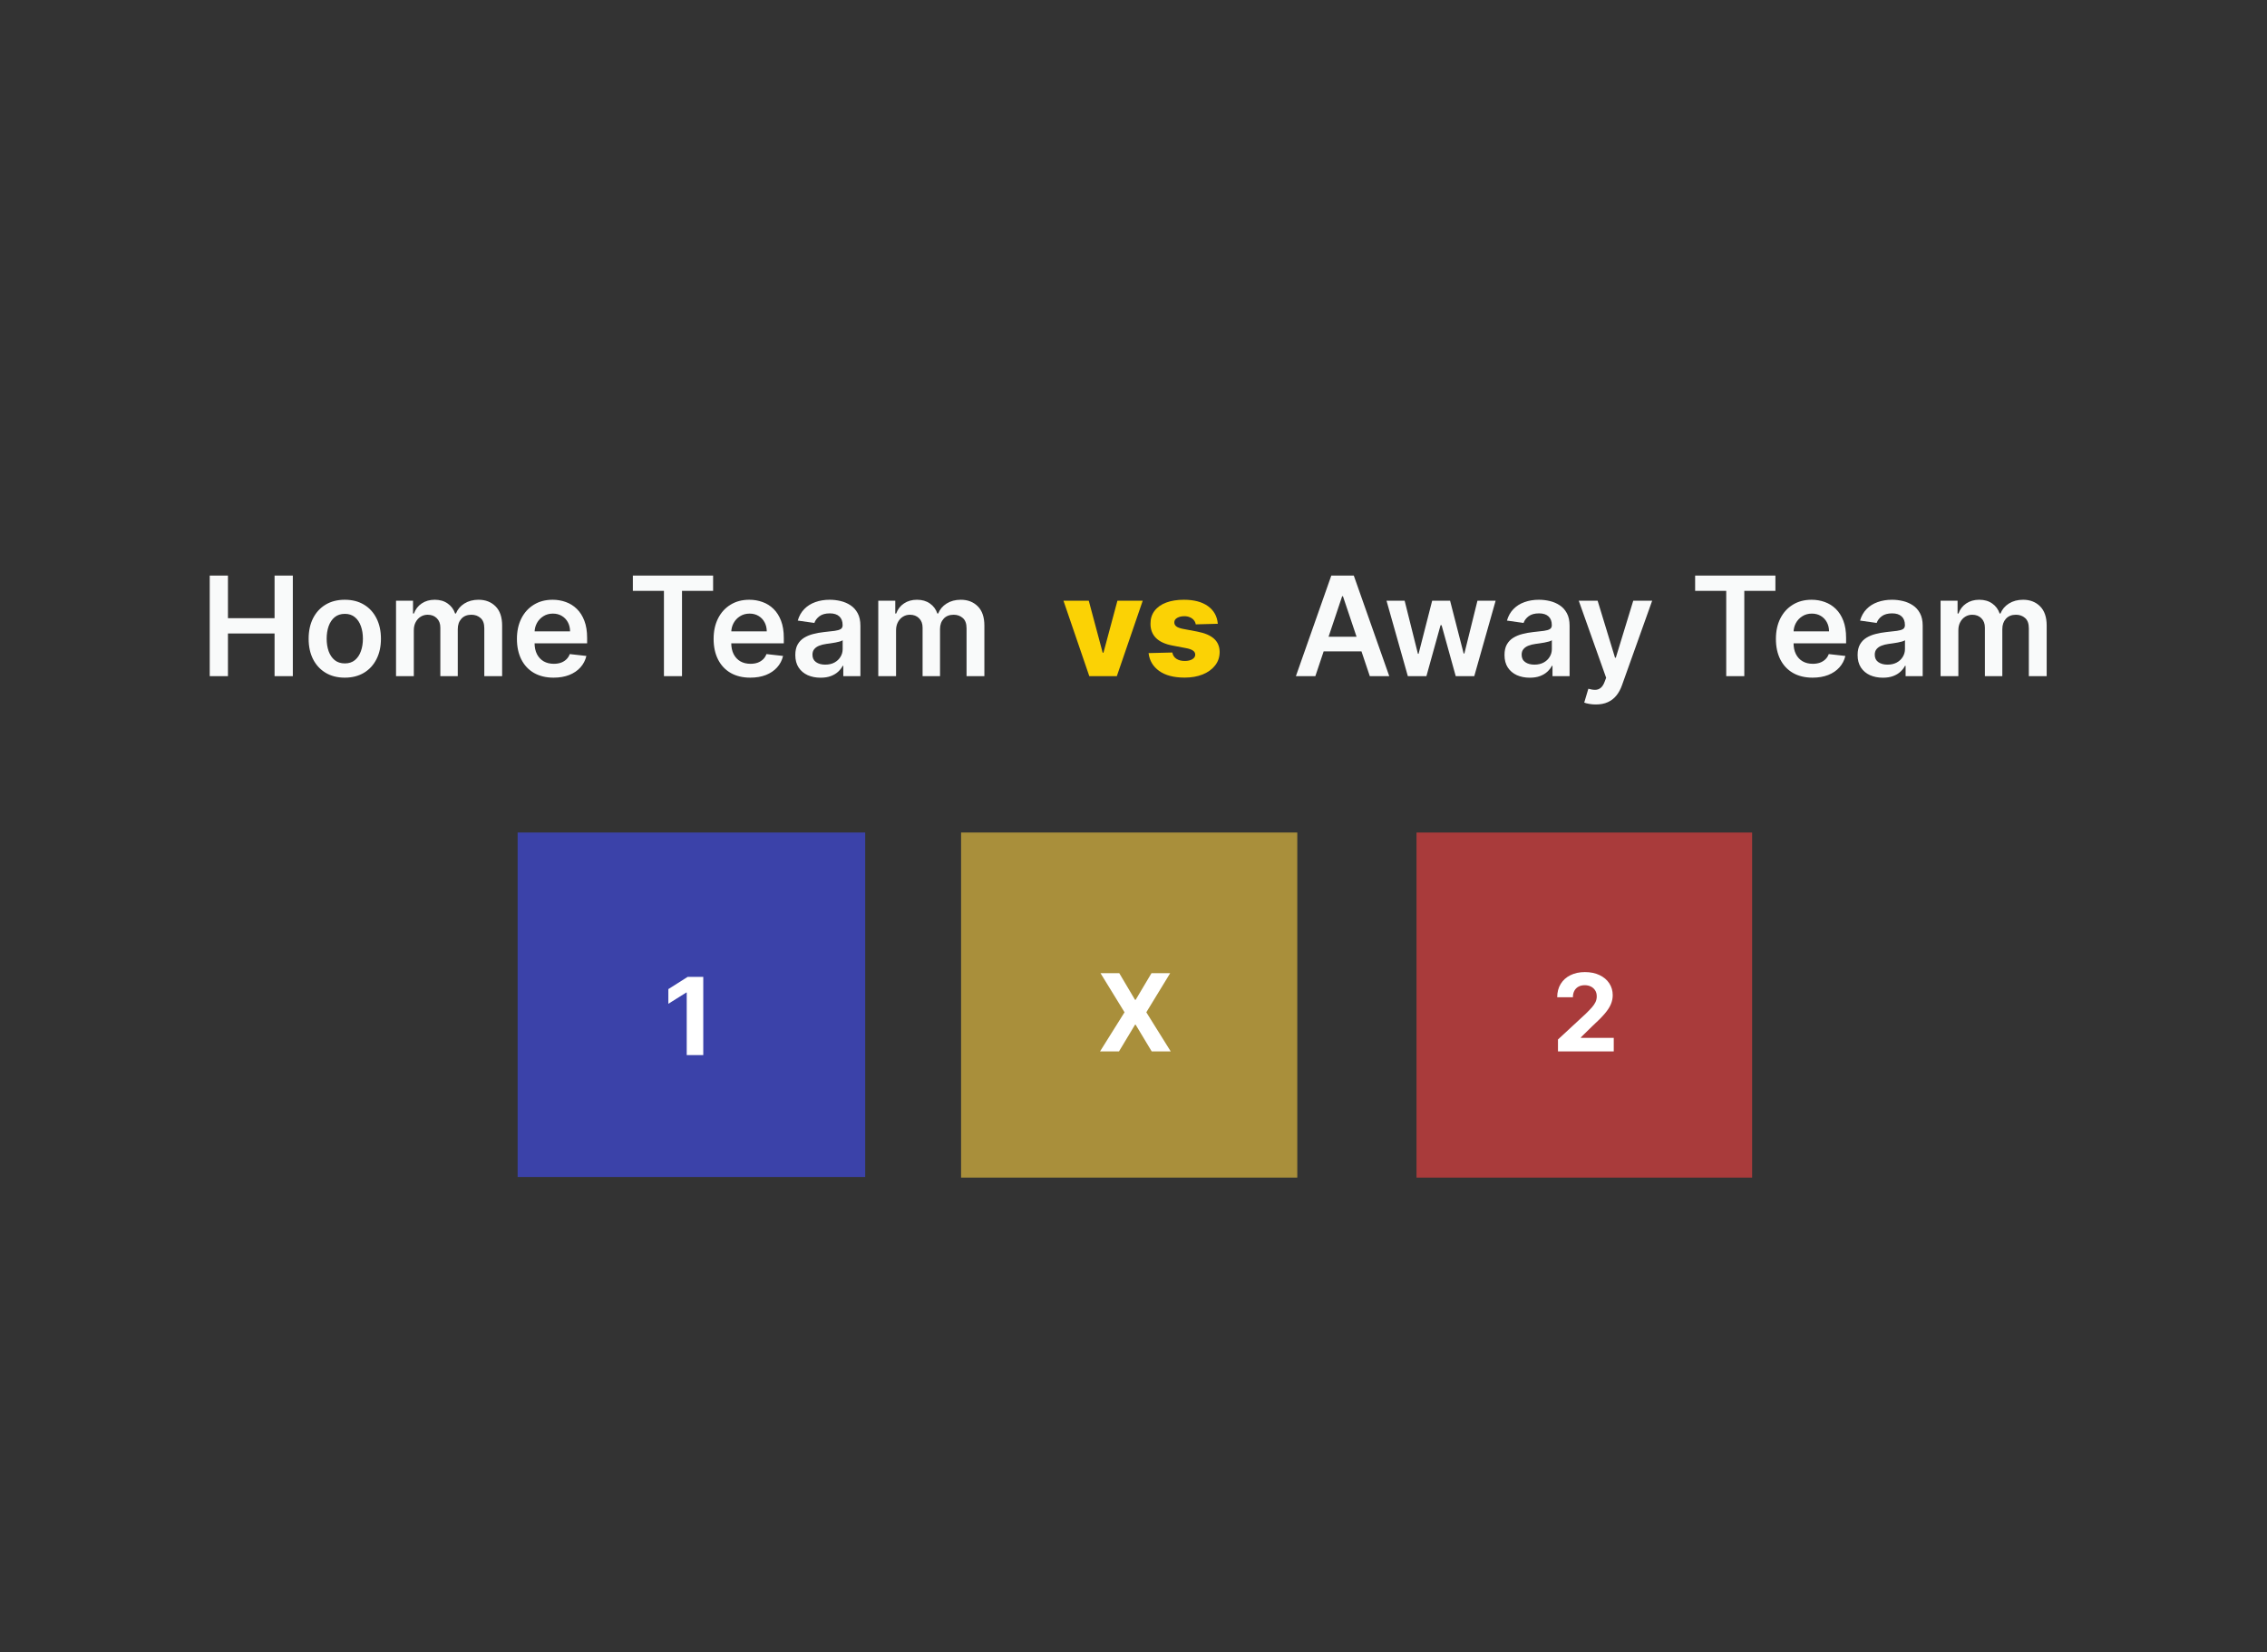
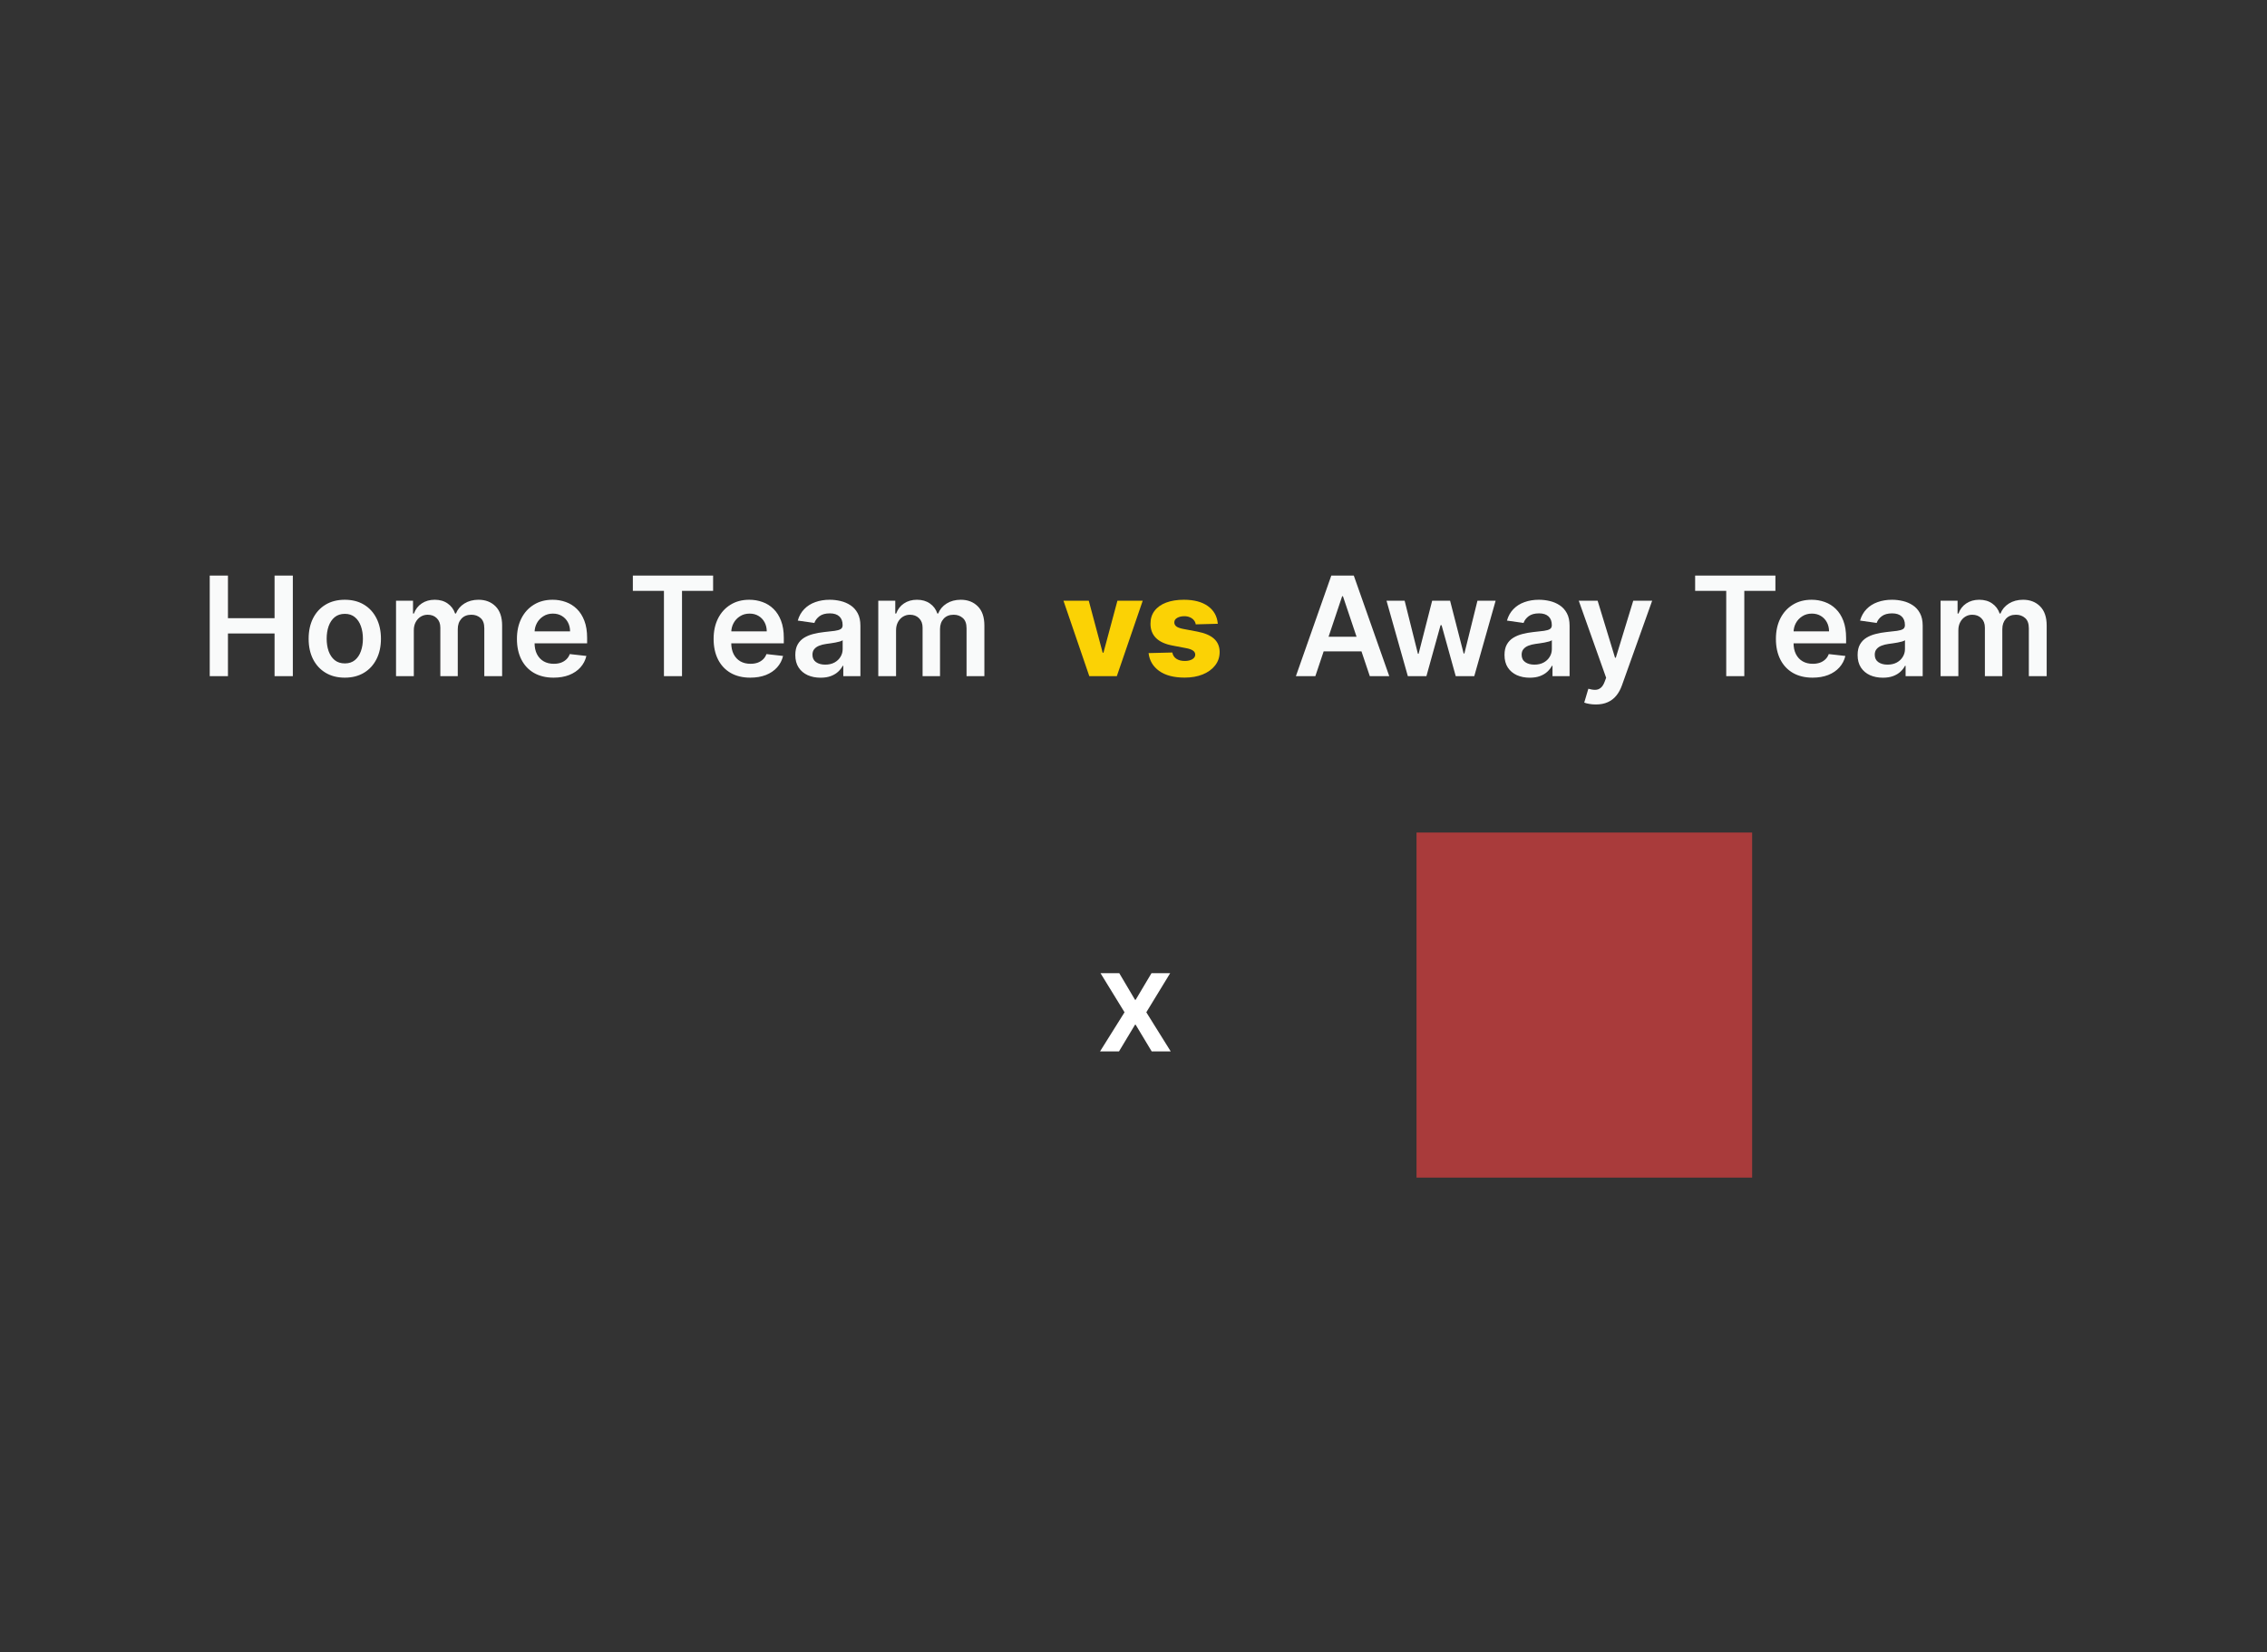
<svg xmlns="http://www.w3.org/2000/svg" width="295" height="215" viewBox="0 0 295 215" fill="none">
  <rect x="0" y="0" width="295" height="215" fill="#333333" stroke="none" />
  <path d="M27.291 88V74.909H29.663V80.451H35.729V74.909H38.106V88H35.729V82.439H29.663V88H27.291ZM44.866 88.192C43.907 88.192 43.076 87.981 42.373 87.559C41.67 87.137 41.125 86.547 40.737 85.788C40.353 85.03 40.162 84.144 40.162 83.129C40.162 82.115 40.353 81.227 40.737 80.464C41.125 79.701 41.67 79.109 42.373 78.687C43.076 78.265 43.907 78.054 44.866 78.054C45.825 78.054 46.656 78.265 47.359 78.687C48.062 79.109 48.605 79.701 48.989 80.464C49.377 81.227 49.571 82.115 49.571 83.129C49.571 84.144 49.377 85.03 48.989 85.788C48.605 86.547 48.062 87.137 47.359 87.559C46.656 87.981 45.825 88.192 44.866 88.192ZM44.879 86.338C45.399 86.338 45.834 86.195 46.183 85.91C46.532 85.62 46.792 85.232 46.963 84.746C47.137 84.261 47.225 83.719 47.225 83.123C47.225 82.522 47.137 81.979 46.963 81.493C46.792 81.003 46.532 80.613 46.183 80.323C45.834 80.033 45.399 79.888 44.879 79.888C44.346 79.888 43.903 80.033 43.549 80.323C43.2 80.613 42.938 81.003 42.763 81.493C42.593 81.979 42.508 82.522 42.508 83.123C42.508 83.719 42.593 84.261 42.763 84.746C42.938 85.232 43.2 85.62 43.549 85.91C43.903 86.195 44.346 86.338 44.879 86.338ZM51.535 88V78.182H53.746V79.85H53.861C54.066 79.288 54.405 78.849 54.878 78.533C55.351 78.214 55.915 78.054 56.572 78.054C57.236 78.054 57.797 78.216 58.253 78.54C58.713 78.859 59.037 79.296 59.224 79.85H59.327C59.544 79.305 59.91 78.87 60.426 78.546C60.946 78.218 61.562 78.054 62.273 78.054C63.177 78.054 63.914 78.34 64.485 78.91C65.056 79.481 65.341 80.315 65.341 81.41V88H63.021V81.768C63.021 81.158 62.859 80.713 62.535 80.432C62.212 80.146 61.815 80.004 61.346 80.004C60.788 80.004 60.351 80.178 60.036 80.528C59.725 80.873 59.569 81.322 59.569 81.876V88H57.3V81.672C57.3 81.165 57.147 80.76 56.84 80.457C56.538 80.155 56.141 80.004 55.651 80.004C55.319 80.004 55.016 80.089 54.743 80.259C54.471 80.425 54.253 80.662 54.091 80.969C53.929 81.271 53.849 81.625 53.849 82.03V88H51.535ZM72.035 88.192C71.051 88.192 70.201 87.987 69.485 87.578C68.773 87.165 68.226 86.581 67.842 85.827C67.459 85.068 67.267 84.175 67.267 83.148C67.267 82.138 67.459 81.252 67.842 80.489C68.23 79.722 68.771 79.126 69.466 78.7C70.16 78.269 70.977 78.054 71.914 78.054C72.519 78.054 73.09 78.152 73.627 78.348C74.168 78.54 74.646 78.838 75.059 79.243C75.477 79.648 75.805 80.163 76.043 80.79C76.282 81.412 76.401 82.153 76.401 83.014V83.724H68.354V82.164H74.183C74.179 81.721 74.083 81.327 73.896 80.981C73.708 80.632 73.446 80.357 73.109 80.157C72.777 79.957 72.389 79.856 71.946 79.856C71.473 79.856 71.058 79.972 70.7 80.202C70.342 80.428 70.062 80.726 69.862 81.097C69.666 81.463 69.566 81.866 69.562 82.305V83.666C69.562 84.237 69.666 84.727 69.875 85.136C70.084 85.541 70.376 85.852 70.751 86.07C71.126 86.283 71.565 86.389 72.067 86.389C72.404 86.389 72.709 86.342 72.981 86.249C73.254 86.151 73.491 86.008 73.691 85.82C73.891 85.633 74.043 85.401 74.145 85.124L76.305 85.367C76.169 85.938 75.909 86.436 75.526 86.862C75.146 87.284 74.66 87.612 74.068 87.847C73.476 88.077 72.798 88.192 72.035 88.192ZM82.351 76.897V74.909H92.795V76.897H88.749V88H86.397V76.897H82.351ZM97.629 88.192C96.645 88.192 95.795 87.987 95.079 87.578C94.367 87.165 93.82 86.581 93.436 85.827C93.053 85.068 92.861 84.175 92.861 83.148C92.861 82.138 93.053 81.252 93.436 80.489C93.824 79.722 94.365 79.126 95.06 78.7C95.754 78.269 96.57 78.054 97.508 78.054C98.113 78.054 98.684 78.152 99.221 78.348C99.762 78.54 100.239 78.838 100.653 79.243C101.07 79.648 101.398 80.163 101.637 80.79C101.876 81.412 101.995 82.153 101.995 83.014V83.724H93.947V82.164H99.777C99.773 81.721 99.677 81.327 99.489 80.981C99.302 80.632 99.04 80.357 98.703 80.157C98.371 79.957 97.983 79.856 97.54 79.856C97.067 79.856 96.651 79.972 96.293 80.202C95.935 80.428 95.656 80.726 95.456 81.097C95.26 81.463 95.16 81.866 95.156 82.305V83.666C95.156 84.237 95.26 84.727 95.469 85.136C95.678 85.541 95.969 85.852 96.344 86.07C96.719 86.283 97.158 86.389 97.661 86.389C97.998 86.389 98.303 86.342 98.575 86.249C98.848 86.151 99.085 86.008 99.285 85.82C99.485 85.633 99.636 85.401 99.739 85.124L101.899 85.367C101.763 85.938 101.503 86.436 101.119 86.862C100.74 87.284 100.254 87.612 99.662 87.847C99.07 88.077 98.392 88.192 97.629 88.192ZM106.778 88.198C106.156 88.198 105.595 88.087 105.097 87.866C104.602 87.64 104.21 87.308 103.921 86.869C103.635 86.43 103.492 85.888 103.492 85.245C103.492 84.691 103.595 84.233 103.799 83.871C104.004 83.508 104.283 83.219 104.637 83.001C104.99 82.784 105.389 82.62 105.832 82.509C106.279 82.394 106.742 82.311 107.219 82.26C107.794 82.2 108.261 82.147 108.619 82.1C108.977 82.049 109.237 81.972 109.399 81.87C109.565 81.763 109.648 81.599 109.648 81.378V81.34C109.648 80.858 109.505 80.485 109.22 80.221C108.934 79.957 108.523 79.825 107.986 79.825C107.419 79.825 106.97 79.948 106.637 80.195C106.309 80.442 106.088 80.734 105.972 81.071L103.812 80.764C103.982 80.168 104.264 79.669 104.656 79.269C105.048 78.864 105.527 78.561 106.094 78.361C106.661 78.156 107.287 78.054 107.973 78.054C108.446 78.054 108.917 78.109 109.386 78.22C109.855 78.331 110.283 78.514 110.671 78.77C111.058 79.021 111.369 79.364 111.604 79.799C111.843 80.234 111.962 80.777 111.962 81.429V88H109.737V86.651H109.661C109.52 86.924 109.322 87.18 109.066 87.418C108.815 87.653 108.497 87.842 108.114 87.987C107.735 88.128 107.289 88.198 106.778 88.198ZM107.379 86.498C107.843 86.498 108.246 86.406 108.587 86.223C108.928 86.035 109.19 85.788 109.373 85.481C109.561 85.175 109.654 84.84 109.654 84.478V83.321C109.582 83.381 109.458 83.436 109.284 83.487C109.113 83.538 108.921 83.583 108.708 83.621C108.495 83.66 108.284 83.694 108.075 83.724C107.867 83.754 107.686 83.779 107.532 83.8C107.187 83.847 106.878 83.924 106.605 84.031C106.333 84.137 106.117 84.286 105.96 84.478C105.802 84.665 105.723 84.908 105.723 85.207C105.723 85.633 105.879 85.954 106.19 86.172C106.501 86.389 106.897 86.498 107.379 86.498ZM114.289 88V78.182H116.5V79.85H116.615C116.82 79.288 117.159 78.849 117.632 78.533C118.105 78.214 118.669 78.054 119.325 78.054C119.99 78.054 120.551 78.216 121.007 78.54C121.467 78.859 121.791 79.296 121.978 79.85H122.08C122.298 79.305 122.664 78.87 123.18 78.546C123.7 78.218 124.316 78.054 125.027 78.054C125.931 78.054 126.668 78.34 127.239 78.91C127.81 79.481 128.095 80.315 128.095 81.41V88H125.775V81.768C125.775 81.158 125.613 80.713 125.289 80.432C124.965 80.146 124.569 80.004 124.1 80.004C123.542 80.004 123.105 80.178 122.79 80.528C122.479 80.873 122.323 81.322 122.323 81.876V88H120.054V81.672C120.054 81.165 119.901 80.76 119.594 80.457C119.291 80.155 118.895 80.004 118.405 80.004C118.073 80.004 117.77 80.089 117.497 80.259C117.225 80.425 117.007 80.662 116.845 80.969C116.683 81.271 116.602 81.625 116.602 82.03V88H114.289ZM171.162 88H168.631L173.239 74.909H176.167L180.782 88H178.251L174.754 77.594H174.652L171.162 88ZM171.245 82.867H178.148V84.772H171.245V82.867ZM183.2 88L180.425 78.182H182.784L184.51 85.085H184.599L186.364 78.182H188.697L190.461 85.047H190.557L192.257 78.182H194.622L191.842 88H189.432L187.591 81.365H187.457L185.616 88H183.2ZM199.063 88.198C198.441 88.198 197.881 88.087 197.382 87.866C196.888 87.64 196.496 87.308 196.206 86.869C195.92 86.43 195.778 85.888 195.778 85.245C195.778 84.691 195.88 84.233 196.084 83.871C196.289 83.508 196.568 83.219 196.922 83.001C197.275 82.784 197.674 82.62 198.117 82.509C198.564 82.394 199.027 82.311 199.504 82.26C200.079 82.2 200.546 82.147 200.904 82.1C201.262 82.049 201.522 81.972 201.684 81.87C201.85 81.763 201.933 81.599 201.933 81.378V81.34C201.933 80.858 201.79 80.485 201.505 80.221C201.219 79.957 200.808 79.825 200.271 79.825C199.704 79.825 199.255 79.948 198.922 80.195C198.594 80.442 198.373 80.734 198.258 81.071L196.097 80.764C196.268 80.168 196.549 79.669 196.941 79.269C197.333 78.864 197.812 78.561 198.379 78.361C198.946 78.156 199.572 78.054 200.258 78.054C200.731 78.054 201.202 78.109 201.671 78.22C202.14 78.331 202.568 78.514 202.956 78.77C203.344 79.021 203.655 79.364 203.889 79.799C204.128 80.234 204.247 80.777 204.247 81.429V88H202.023V86.651H201.946C201.805 86.924 201.607 87.18 201.351 87.418C201.1 87.653 200.782 87.842 200.399 87.987C200.02 88.128 199.574 88.198 199.063 88.198ZM199.664 86.498C200.128 86.498 200.531 86.406 200.872 86.223C201.213 86.035 201.475 85.788 201.658 85.481C201.846 85.175 201.939 84.84 201.939 84.478V83.321C201.867 83.381 201.743 83.436 201.569 83.487C201.398 83.538 201.206 83.583 200.993 83.621C200.78 83.66 200.569 83.694 200.361 83.724C200.152 83.754 199.971 83.779 199.817 83.8C199.472 83.847 199.163 83.924 198.89 84.031C198.618 84.137 198.403 84.286 198.245 84.478C198.087 84.665 198.008 84.908 198.008 85.207C198.008 85.633 198.164 85.954 198.475 86.172C198.786 86.389 199.182 86.498 199.664 86.498ZM207.66 91.682C207.345 91.682 207.053 91.656 206.785 91.605C206.52 91.558 206.309 91.503 206.152 91.439L206.689 89.636C207.025 89.734 207.326 89.781 207.59 89.777C207.854 89.773 208.086 89.69 208.287 89.528C208.491 89.37 208.664 89.106 208.805 88.735L209.003 88.204L205.442 78.182H207.897L210.16 85.597H210.262L212.531 78.182H214.992L211.061 89.189C210.878 89.709 210.635 90.154 210.332 90.525C210.03 90.9 209.659 91.185 209.22 91.381C208.785 91.582 208.265 91.682 207.66 91.682ZM220.585 76.897V74.909H231.03V76.897H226.983V88H224.631V76.897H220.585ZM235.864 88.192C234.879 88.192 234.029 87.987 233.313 87.578C232.602 87.165 232.054 86.581 231.67 85.827C231.287 85.068 231.095 84.175 231.095 83.148C231.095 82.138 231.287 81.252 231.67 80.489C232.058 79.722 232.599 79.126 233.294 78.7C233.989 78.269 234.805 78.054 235.742 78.054C236.347 78.054 236.918 78.152 237.455 78.348C237.996 78.54 238.474 78.838 238.887 79.243C239.305 79.648 239.633 80.163 239.871 80.79C240.11 81.412 240.229 82.153 240.229 83.014V83.724H232.182V82.164H238.011C238.007 81.721 237.911 81.327 237.724 80.981C237.536 80.632 237.274 80.357 236.938 80.157C236.605 79.957 236.217 79.856 235.774 79.856C235.301 79.856 234.886 79.972 234.528 80.202C234.17 80.428 233.891 80.726 233.69 81.097C233.494 81.463 233.394 81.866 233.39 82.305V83.666C233.39 84.237 233.494 84.727 233.703 85.136C233.912 85.541 234.204 85.852 234.579 86.07C234.954 86.283 235.393 86.389 235.896 86.389C236.232 86.389 236.537 86.342 236.81 86.249C237.082 86.151 237.319 86.008 237.519 85.82C237.719 85.633 237.871 85.401 237.973 85.124L240.134 85.367C239.997 85.938 239.737 86.436 239.354 86.862C238.974 87.284 238.489 87.612 237.896 87.847C237.304 88.077 236.626 88.192 235.864 88.192ZM245.012 88.198C244.39 88.198 243.83 88.087 243.331 87.866C242.837 87.64 242.445 87.308 242.155 86.869C241.869 86.43 241.727 85.888 241.727 85.245C241.727 84.691 241.829 84.233 242.034 83.871C242.238 83.508 242.517 83.219 242.871 83.001C243.225 82.784 243.623 82.62 244.066 82.509C244.514 82.394 244.976 82.311 245.453 82.26C246.029 82.2 246.495 82.147 246.853 82.1C247.211 82.049 247.471 81.972 247.633 81.87C247.799 81.763 247.882 81.599 247.882 81.378V81.34C247.882 80.858 247.74 80.485 247.454 80.221C247.169 79.957 246.757 79.825 246.22 79.825C245.654 79.825 245.204 79.948 244.872 80.195C244.544 80.442 244.322 80.734 244.207 81.071L242.046 80.764C242.217 80.168 242.498 79.669 242.89 79.269C243.282 78.864 243.762 78.561 244.328 78.361C244.895 78.156 245.521 78.054 246.208 78.054C246.681 78.054 247.151 78.109 247.62 78.22C248.089 78.331 248.517 78.514 248.905 78.77C249.293 79.021 249.604 79.364 249.838 79.799C250.077 80.234 250.196 80.777 250.196 81.429V88H247.972V86.651H247.895C247.754 86.924 247.556 87.18 247.301 87.418C247.049 87.653 246.732 87.842 246.348 87.987C245.969 88.128 245.524 88.198 245.012 88.198ZM245.613 86.498C246.078 86.498 246.48 86.406 246.821 86.223C247.162 86.035 247.424 85.788 247.607 85.481C247.795 85.175 247.889 84.84 247.889 84.478V83.321C247.816 83.381 247.693 83.436 247.518 83.487C247.347 83.538 247.156 83.583 246.943 83.621C246.73 83.66 246.519 83.694 246.31 83.724C246.101 83.754 245.92 83.779 245.767 83.8C245.421 83.847 245.112 83.924 244.84 84.031C244.567 84.137 244.352 84.286 244.194 84.478C244.036 84.665 243.958 84.908 243.958 85.207C243.958 85.633 244.113 85.954 244.424 86.172C244.735 86.389 245.132 86.498 245.613 86.498ZM252.523 88V78.182H254.735V79.85H254.85C255.054 79.288 255.393 78.849 255.866 78.533C256.339 78.214 256.904 78.054 257.56 78.054C258.225 78.054 258.785 78.216 259.241 78.54C259.701 78.859 260.025 79.296 260.213 79.85H260.315C260.532 79.305 260.899 78.87 261.414 78.546C261.934 78.218 262.55 78.054 263.262 78.054C264.165 78.054 264.902 78.34 265.473 78.91C266.044 79.481 266.33 80.315 266.33 81.41V88H264.009V81.768C264.009 81.158 263.847 80.713 263.524 80.432C263.2 80.146 262.803 80.004 262.335 80.004C261.776 80.004 261.34 80.178 261.024 80.528C260.713 80.873 260.558 81.322 260.558 81.876V88H258.289V81.672C258.289 81.165 258.135 80.76 257.828 80.457C257.526 80.155 257.129 80.004 256.639 80.004C256.307 80.004 256.004 80.089 255.732 80.259C255.459 80.425 255.242 80.662 255.08 80.969C254.918 81.271 254.837 81.625 254.837 82.03V88H252.523Z" fill="#F9FAFA" />
  <path d="M148.699 78.182L145.33 88H141.75L138.388 78.182H141.68L143.489 84.945H143.591L145.407 78.182H148.699ZM158.469 81.18L155.599 81.256C155.569 81.052 155.488 80.871 155.356 80.713C155.224 80.551 155.051 80.425 154.838 80.336C154.629 80.242 154.386 80.195 154.109 80.195C153.747 80.195 153.438 80.268 153.183 80.413C152.931 80.558 152.808 80.754 152.812 81.001C152.808 81.192 152.884 81.359 153.042 81.499C153.204 81.64 153.491 81.753 153.905 81.838L155.797 82.196C156.777 82.383 157.506 82.695 157.983 83.129C158.464 83.564 158.707 84.139 158.712 84.855C158.707 85.528 158.507 86.114 158.111 86.613C157.719 87.112 157.182 87.499 156.5 87.776C155.818 88.049 155.038 88.185 154.161 88.185C152.759 88.185 151.653 87.898 150.843 87.322C150.038 86.743 149.577 85.967 149.462 84.996L152.55 84.919C152.618 85.277 152.795 85.55 153.08 85.737C153.366 85.925 153.73 86.019 154.173 86.019C154.574 86.019 154.9 85.944 155.151 85.795C155.403 85.646 155.531 85.447 155.535 85.2C155.531 84.979 155.433 84.802 155.241 84.67C155.049 84.533 154.749 84.427 154.339 84.35L152.626 84.024C151.642 83.845 150.909 83.515 150.428 83.033C149.946 82.548 149.707 81.93 149.712 81.18C149.707 80.523 149.882 79.963 150.236 79.499C150.589 79.03 151.092 78.672 151.744 78.425C152.396 78.178 153.165 78.054 154.052 78.054C155.381 78.054 156.43 78.333 157.197 78.891C157.964 79.445 158.388 80.208 158.469 81.18Z" fill="#FBD205" />
  <g clip-path="url(#clip0_373_1989)">
-     <rect x="67.358" y="108.346" width="45.229" height="44.831" fill="#424EFF" fill-opacity="0.58" />
-     <rect x="125.064" y="108.346" width="43.749" height="44.909" fill="#FFD342" fill-opacity="0.58" />
    <rect x="184.33" y="108.346" width="43.749" height="44.909" fill="#FF4242" fill-opacity="0.58" />
-     <path d="M91.515 127.13V137.312H89.362V129.173H89.302L86.971 130.635V128.726L89.491 127.13H91.515Z" fill="white" />
    <path d="M145.647 126.65L147.7 130.12H147.779L149.843 126.65H152.274L149.167 131.741L152.343 136.832H149.868L147.779 133.357H147.7L145.612 136.832H143.146L146.333 131.741L143.206 126.65H145.647Z" fill="white" />
-     <path d="M202.736 136.832V135.281L206.36 131.925C206.668 131.627 206.927 131.358 207.135 131.12C207.348 130.881 207.508 130.647 207.618 130.419C207.727 130.187 207.782 129.936 207.782 129.668C207.782 129.37 207.714 129.113 207.578 128.897C207.442 128.678 207.256 128.511 207.021 128.395C206.786 128.276 206.519 128.216 206.221 128.216C205.909 128.216 205.637 128.279 205.405 128.405C205.173 128.531 204.994 128.712 204.868 128.947C204.742 129.182 204.679 129.462 204.679 129.787H202.636C202.636 129.121 202.787 128.543 203.089 128.052C203.39 127.562 203.813 127.182 204.356 126.914C204.9 126.645 205.526 126.511 206.236 126.511C206.965 126.511 207.599 126.64 208.14 126.899C208.683 127.154 209.106 127.509 209.407 127.963C209.709 128.417 209.86 128.937 209.86 129.524C209.86 129.908 209.784 130.288 209.631 130.662C209.482 131.037 209.215 131.453 208.831 131.91C208.446 132.364 207.904 132.909 207.205 133.546L205.718 135.002V135.072H209.994V136.832H202.736Z" fill="white" />
  </g>
  <defs>
    <clipPath id="clip0_373_1989">
      <rect width="170" height="77.109" fill="white" transform="translate(58 94)" />
    </clipPath>
  </defs>
</svg>